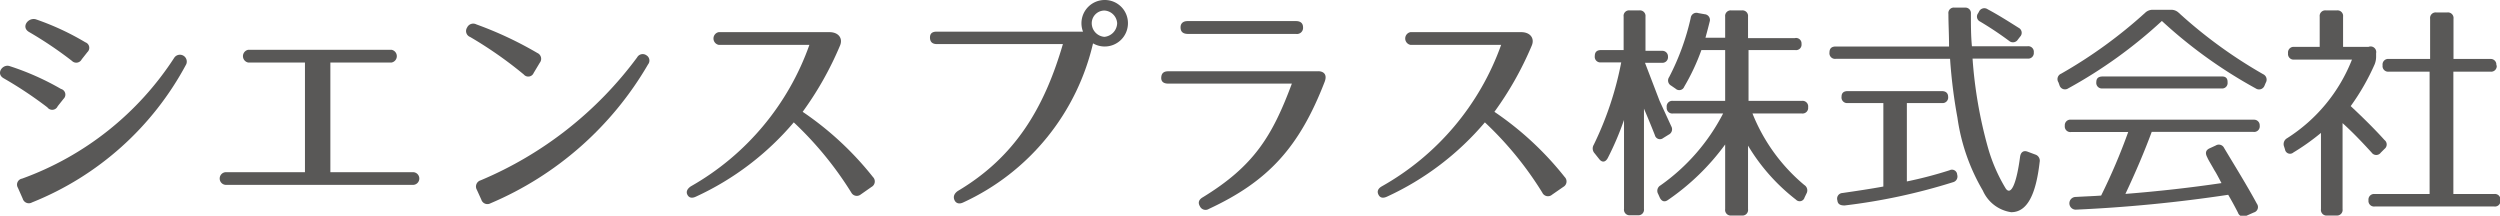
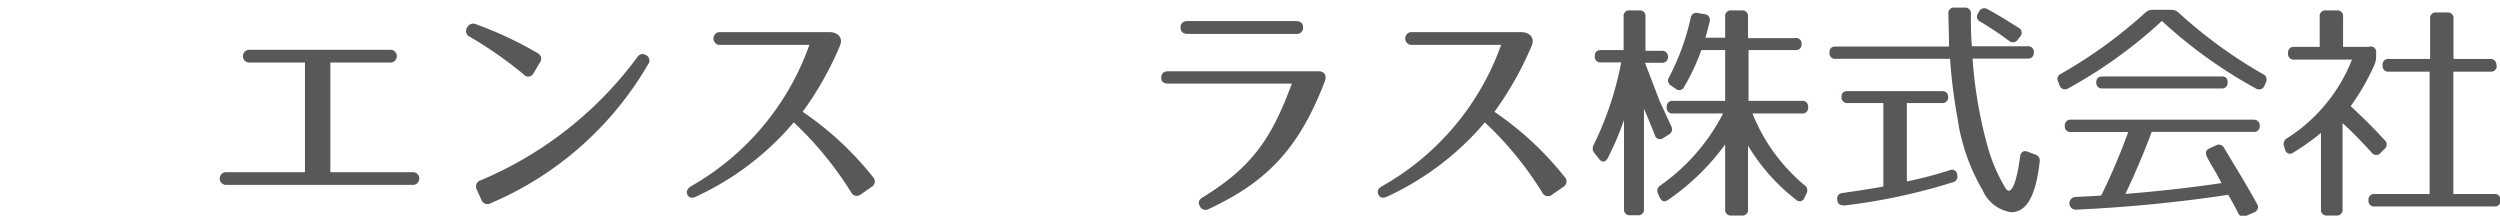
<svg xmlns="http://www.w3.org/2000/svg" viewBox="0 0 196.75 16.98">
  <defs>
    <style>.cls-1{fill:#595857;}</style>
  </defs>
  <g id="Layer_2" data-name="Layer 2">
    <g id="レイヤー_2" data-name="レイヤー 2">
-       <path class="cls-1" d="M3.73,8.45A31.41,31.41,0,0,0,.27,6.15C-.35,5.78.22,5,.78,5.21A20.88,20.88,0,0,1,4.8,7,.46.46,0,0,1,5,7.78l-.46.58A.47.47,0,0,1,3.73,8.45Zm-2,5.61a24,24,0,0,0,12-9.54.54.54,0,0,1,.93.53A23.75,23.75,0,0,1,2.52,15.93a.5.5,0,0,1-.73-.29l-.38-.86A.48.48,0,0,1,1.72,14.06ZM5.66,4.79A30.69,30.69,0,0,0,2.29,2.52c-.66-.38-.08-1.17.53-1a20.77,20.77,0,0,1,3.9,1.81.46.46,0,0,1,.16.77l-.45.57A.48.48,0,0,1,5.66,4.79Z" />
      <path class="cls-1" d="M17.79,13.55H24V4.92H19.53a.51.51,0,0,1,0-1H30.82a.51.51,0,0,1,0,1H26v8.63H32.5a.5.5,0,1,1,0,1H17.79A.5.5,0,1,1,17.79,13.55Z" />
      <path class="cls-1" d="M41.22,5.86A31.9,31.9,0,0,0,37,2.91a.5.5,0,0,1-.24-.74l0,0a.53.53,0,0,1,.73-.25,28.94,28.94,0,0,1,4.8,2.25.5.5,0,0,1,.19.77L42,5.74A.46.46,0,0,1,41.22,5.86Zm-3.39,8.33A29.56,29.56,0,0,0,50.14,4.52a.5.5,0,0,1,.73-.17.48.48,0,0,1,.13.72A26.13,26.13,0,0,1,38.6,16a.5.5,0,0,1-.72-.29l-.35-.77A.51.51,0,0,1,37.83,14.19Z" />
      <path class="cls-1" d="M67,15.16a27.41,27.41,0,0,0-4.53-5.53,22.31,22.31,0,0,1-7.69,5.84c-.31.15-.55.11-.68-.14s0-.48.26-.66A20.77,20.77,0,0,0,63.7,3.53H56.56a.51.51,0,0,1,0-1h8.72c.73,0,1.08.51.82,1.08a25.91,25.91,0,0,1-2.93,5.19,24.74,24.74,0,0,1,5.53,5.13.49.49,0,0,1-.11.78l-.87.61A.49.49,0,0,1,67,15.16Z" />
-       <path class="cls-1" d="M86.05,3.29A18.36,18.36,0,0,1,75.81,15.93c-.33.16-.59.07-.7-.2s0-.51.27-.7c4.46-2.65,6.78-6.45,8.27-11.56H73.74c-.35,0-.54-.16-.55-.49s.16-.49.53-.49H85.44A.57.57,0,0,1,86.05,3.29Zm2.72-1.46A1.83,1.83,0,1,1,86.94,0,1.82,1.82,0,0,1,88.77,1.83Zm-2.85,0a1.08,1.08,0,0,0,1,1.07,1.11,1.11,0,0,0,1-1.07,1.06,1.06,0,0,0-1-1A1,1,0,0,0,85.92,1.83Z" />
      <path class="cls-1" d="M104.25,6.44c-2,5.17-4.46,7.84-9.11,10a.49.49,0,0,1-.71-.21c-.17-.29-.08-.53.24-.71,4-2.45,5.45-4.78,7-8.94H91.94c-.37,0-.57-.16-.55-.49s.2-.48.55-.48h11.74C104,5.58,104.52,5.73,104.25,6.44ZM92.91,2.15c0-.31.2-.49.55-.49H102c.36,0,.55.18.55.49a.48.48,0,0,1-.55.52h-8.5C93.09,2.67,92.91,2.49,92.91,2.15Z" />
      <path class="cls-1" d="M121.38,15.16a27,27,0,0,0-4.52-5.53,22.31,22.31,0,0,1-7.69,5.84c-.32.15-.55.11-.68-.14s-.06-.48.25-.66a20.79,20.79,0,0,0,9.4-11.14H111a.51.51,0,0,1,0-1h8.72c.73,0,1.08.51.82,1.08a25.91,25.91,0,0,1-2.93,5.19,24.74,24.74,0,0,1,5.53,5.13.49.49,0,0,1-.11.78l-.88.61A.49.49,0,0,1,121.38,15.16Z" />
      <path class="cls-1" d="M131.27,4.46a.44.44,0,0,1-.5.48h-1.31l1.15,3,.92,2a.47.47,0,0,1-.21.66l-.42.26a.41.41,0,0,1-.66-.22c-.18-.46-.47-1.18-.86-2.09v7.89a.44.44,0,0,1-.49.5h-.59a.44.44,0,0,1-.49-.5v-7a23,23,0,0,1-1.28,3c-.19.35-.46.36-.68.07l-.35-.44a.56.56,0,0,1-.07-.68,25.85,25.85,0,0,0,2.16-6.48H126a.44.44,0,0,1-.49-.5c0-.31.16-.47.49-.47h1.78V1.31a.43.43,0,0,1,.49-.49H129a.44.44,0,0,1,.5.49V4h1.31A.44.44,0,0,1,131.27,4.46Zm10.51-1a.43.43,0,0,1-.49.48h-3.68v4h4.19a.44.44,0,0,1,.5.5.44.44,0,0,1-.5.49h-3.88A14.15,14.15,0,0,0,142,14.56a.5.5,0,0,1,.17.67l-.15.31a.4.4,0,0,1-.68.17,15.28,15.28,0,0,1-3.77-4.25v5a.44.44,0,0,1-.5.5h-.8a.44.44,0,0,1-.5-.5V11.37a18.5,18.5,0,0,1-4.49,4.36c-.27.2-.51.13-.66-.19l-.12-.27a.49.49,0,0,1,.18-.68,15.72,15.72,0,0,0,4.93-5.66h-3.94a.44.44,0,0,1-.5-.49.44.44,0,0,1,.5-.5h4.1v-4h-1.87a16.85,16.85,0,0,1-1.35,2.88.42.42,0,0,1-.68.16l-.35-.24a.46.46,0,0,1-.16-.67,19.1,19.1,0,0,0,1.7-4.66.45.45,0,0,1,.59-.38l.51.09a.45.45,0,0,1,.39.59q-.12.49-.33,1.26h1.55V1.31a.44.44,0,0,1,.5-.49h.8a.44.44,0,0,1,.5.49V3h3.68A.43.43,0,0,1,141.78,3.45Z" />
      <path class="cls-1" d="M155.11,1.07c0,.9,0,1.73.08,2.57h4.37a.44.44,0,0,1,.5.49.44.44,0,0,1-.5.48h-4.32a34.9,34.9,0,0,0,1.21,7,13,13,0,0,0,1.41,3.24c.44.59.86-.53,1.12-2.51.05-.36.27-.53.6-.4l.59.22a.51.51,0,0,1,.35.6c-.3,2.61-1,3.94-2.24,3.94A2.89,2.89,0,0,1,156.05,15a15.59,15.59,0,0,1-2-5.74,40.67,40.67,0,0,1-.58-4.63h-9a.44.44,0,0,1-.49-.5c0-.31.16-.47.49-.47h8.92c0-1-.05-1.76-.05-2.57a.43.43,0,0,1,.49-.49h.81A.43.43,0,0,1,155.11,1.07Zm-1.79,6.56a.44.44,0,0,1-.5.48h-2.75v6.17a32.57,32.57,0,0,0,3.36-.88.41.41,0,0,1,.6.35.46.46,0,0,1-.33.59,46.77,46.77,0,0,1-8.53,1.83c-.33,0-.54-.09-.57-.41h0a.44.44,0,0,1,.4-.57c1.17-.17,2.24-.33,3.22-.51V8.11h-2.8a.44.44,0,0,1-.49-.5c0-.29.16-.44.49-.44h7.4C153.15,7.17,153.32,7.34,153.32,7.63Zm3.11-6.9c.79.42,1.52.88,2.44,1.46a.44.44,0,0,1,.11.7l-.17.22a.46.46,0,0,1-.69.11,26.35,26.35,0,0,0-2.28-1.52.43.43,0,0,1-.16-.66l.07-.13A.46.46,0,0,1,156.43.73Z" />
      <path class="cls-1" d="M171.46,1a37.2,37.2,0,0,0,6.65,4.84.47.47,0,0,1,.2.68l-.1.24a.46.46,0,0,1-.68.2,37.31,37.31,0,0,1-7.39-5.31,37.23,37.23,0,0,1-7.38,5.31.45.45,0,0,1-.66-.2L162,6.48a.46.46,0,0,1,.21-.68A37.2,37.2,0,0,0,168.83,1a.84.84,0,0,1,.6-.23h1.43A.84.84,0,0,1,171.46,1Zm6.38,8.89a.44.44,0,0,1-.5.49h-8c-.57,1.54-1.25,3.14-2.07,4.88,2.67-.21,5.2-.5,7.56-.85-.22-.42-.4-.77-.55-1-.27-.48-.46-.79-.53-.94l-.05-.11c-.15-.29-.13-.53.18-.68l.5-.23a.46.46,0,0,1,.66.2c.93,1.55,1.83,3,2.58,4.39a.44.44,0,0,1-.24.68l-.59.26a.45.45,0,0,1-.66-.24c-.27-.53-.53-1-.77-1.41a115,115,0,0,1-12,1.17.49.49,0,1,1,0-1c.88-.05,1.52-.07,2-.11a47.09,47.09,0,0,0,2.13-5H163a.44.44,0,0,1-.5-.49.44.44,0,0,1,.5-.48h14.39A.44.44,0,0,1,177.84,9.85Zm-2.53-3.41a.43.43,0,0,1-.49.48h-9.35a.44.44,0,0,1-.49-.5c0-.29.16-.44.49-.44h9.35C175.15,6,175.31,6.15,175.31,6.44Z" />
      <path class="cls-1" d="M187,4.19v.25a1.64,1.64,0,0,1-.11.61A17.92,17.92,0,0,1,185,8.35c1.07,1,1.95,1.88,2.66,2.67a.44.44,0,0,1,0,.7l-.29.29a.44.44,0,0,1-.72,0c-.73-.8-1.48-1.59-2.29-2.32v6.77a.44.44,0,0,1-.49.5h-.71a.44.44,0,0,1-.5-.5v-6A17.85,17.85,0,0,1,180.49,12a.4.4,0,0,1-.66-.24l-.07-.22a.53.53,0,0,1,.23-.66,12.93,12.93,0,0,0,5.11-6.19h-4.54a.44.44,0,0,1-.49-.5v0a.44.44,0,0,1,.49-.5h2V1.31a.44.44,0,0,1,.5-.49h.84a.44.44,0,0,1,.5.49V3.69h2A.44.44,0,0,1,187,4.19Zm9.49.95a.44.44,0,0,1-.49.5h-2.92v9.63h3.21a.43.43,0,0,1,.49.49v0a.43.43,0,0,1-.49.49H186.9a.44.44,0,0,1-.5-.49v0a.44.44,0,0,1,.5-.49h4.31V5.64H188a.44.44,0,0,1-.49-.5.44.44,0,0,1,.49-.5h3.25V1.48a.44.44,0,0,1,.49-.5h.86a.44.44,0,0,1,.49.5V4.64H196A.44.44,0,0,1,196.46,5.14Z" />
    </g>
  </g>
</svg>